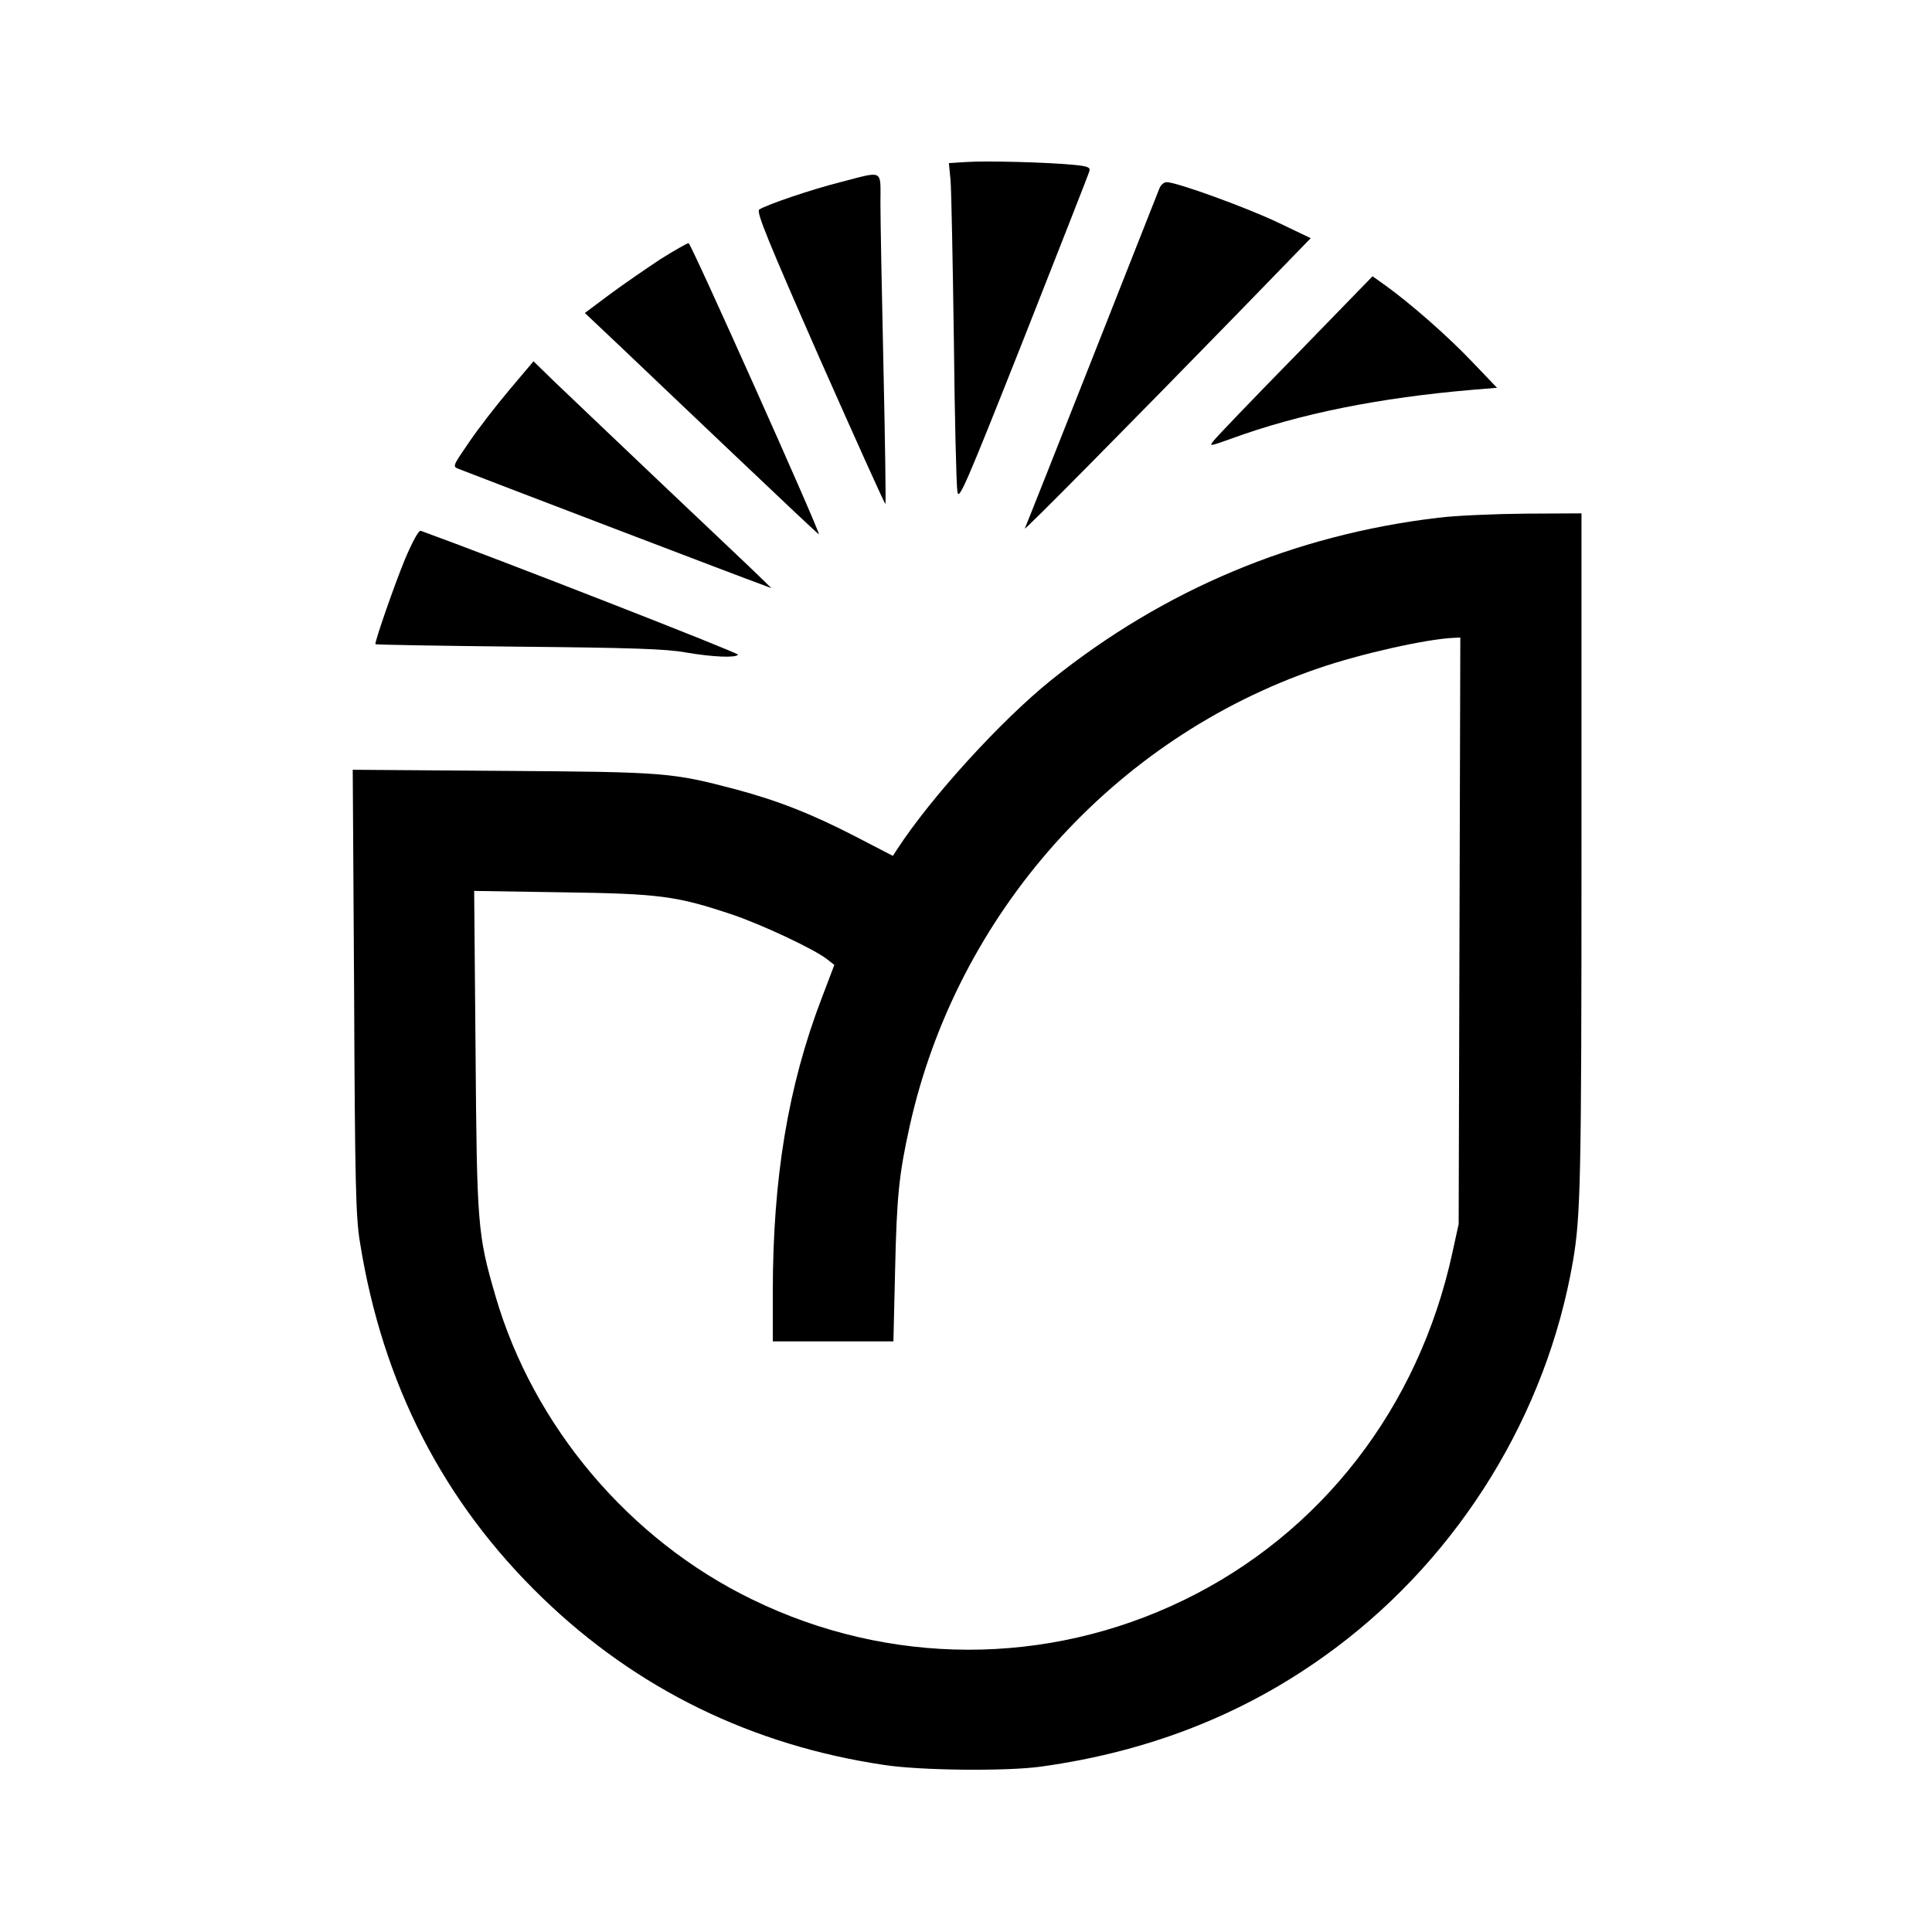
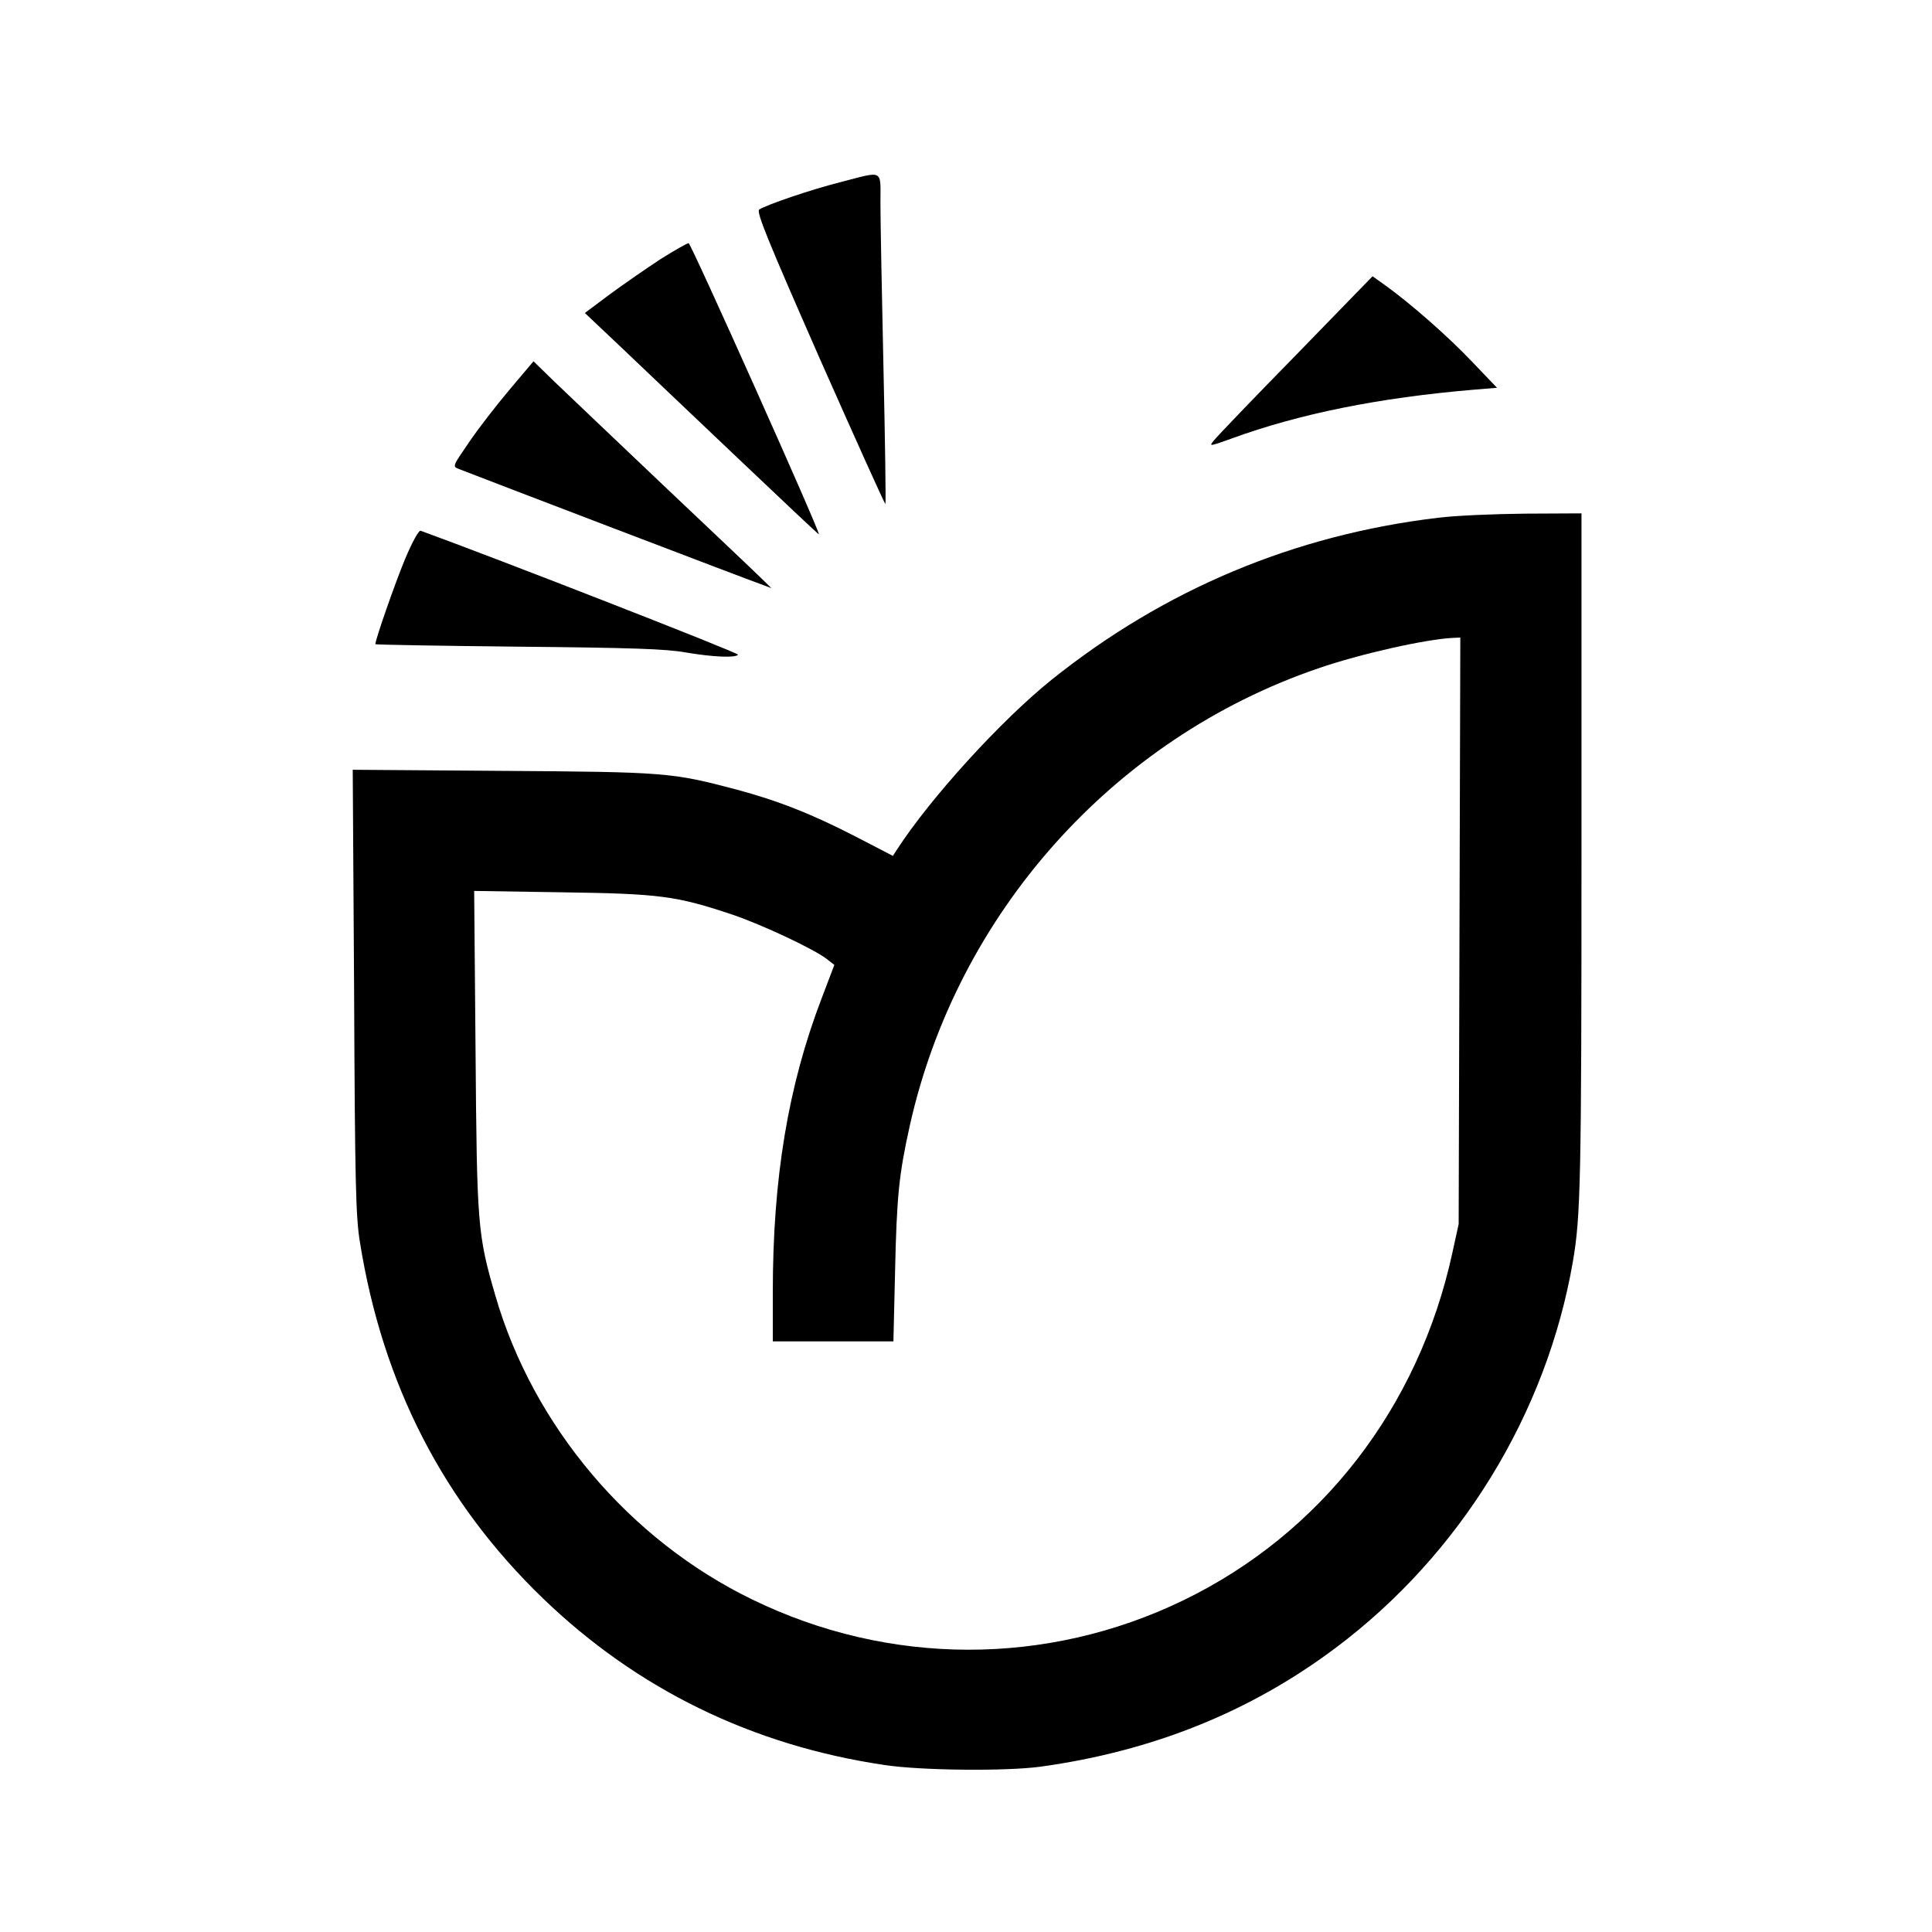
<svg xmlns="http://www.w3.org/2000/svg" version="1.0" width="700pt" height="700pt" viewBox="0 0 700 700" preserveAspectRatio="xMidYMid meet">
  <g transform="translate(0,700) scale(0.1,-0.1)" fill="#000000" stroke="none">
-     <path d="M3501 6413 l-63 -4 6 -62 c3 -34 8 -294 12 -577 3 -283 9 -532 13 -552 5 -33 28 19 240 554 128 325 236 599 238 608 4 14 -6 18 -59 23 -93 9 -314 15 -387 10z" />
    <path d="M3045 6340 c-107 -27 -265 -81 -294 -99 -12 -8 31 -112 219 -540 129 -291 236 -529 238 -527 2 2 -1 224 -7 492 -6 269 -11 537 -11 597 0 126 14 118 -145 77z" />
-     <path d="M4201 6318 c-21 -54 -483 -1224 -488 -1233 -5 -12 391 389 768 776 l268 276 -117 56 c-113 54 -368 147 -405 147 -10 0 -21 -10 -26 -22z" />
    <path d="M2393 6061 c-50 -33 -133 -90 -183 -127 l-91 -68 127 -120 c70 -67 261 -248 423 -402 163 -155 297 -281 298 -280 6 6 -464 1056 -472 1055 -5 0 -51 -26 -102 -58z" />
    <path d="M4695 5713 c-154 -157 -287 -296 -297 -309 -18 -22 -17 -22 64 7 246 90 535 148 877 177 l85 7 -90 94 c-86 91 -224 212 -316 278 l-45 32 -278 -286z" />
    <path d="M1846 5588 c-48 -57 -114 -142 -147 -191 -59 -86 -60 -87 -37 -96 76 -30 1060 -406 1093 -417 l40 -15 -40 39 c-22 22 -182 173 -355 337 -173 164 -349 332 -391 372 l-76 74 -87 -103z" />
    <path d="M5210 5124 c-521 -62 -992 -260 -1400 -587 -183 -147 -438 -427 -560 -615 l-15 -23 -135 70 c-159 82 -281 130 -434 171 -232 61 -253 63 -844 67 l-544 4 5 -803 c3 -690 6 -818 21 -908 82 -514 302 -943 663 -1291 341 -329 758 -533 1238 -604 132 -20 440 -23 565 -6 406 56 761 199 1070 431 451 338 764 848 859 1400 28 163 31 292 31 1478 l0 1232 -202 -1 c-112 -1 -255 -7 -318 -15z m78 -1496 l-3 -1063 -23 -105 c-122 -560 -475 -1016 -974 -1258 -495 -240 -1067 -239 -1563 3 -445 216 -793 628 -930 1100 -65 223 -67 256 -72 888 l-5 579 319 -5 c354 -5 414 -13 617 -81 109 -37 296 -125 342 -161 l27 -21 -46 -121 c-122 -319 -177 -652 -177 -1065 l0 -178 219 0 218 0 6 253 c6 273 14 351 53 527 171 769 737 1404 1479 1658 153 53 394 107 493 111 l23 1 -3 -1062z" />
    <path d="M1467 4973 c-36 -87 -107 -290 -107 -307 0 -2 233 -6 518 -9 409 -4 536 -8 607 -21 100 -17 181 -20 189 -8 4 6 -885 353 -1150 449 -7 2 -31 -42 -57 -104z" />
  </g>
</svg>